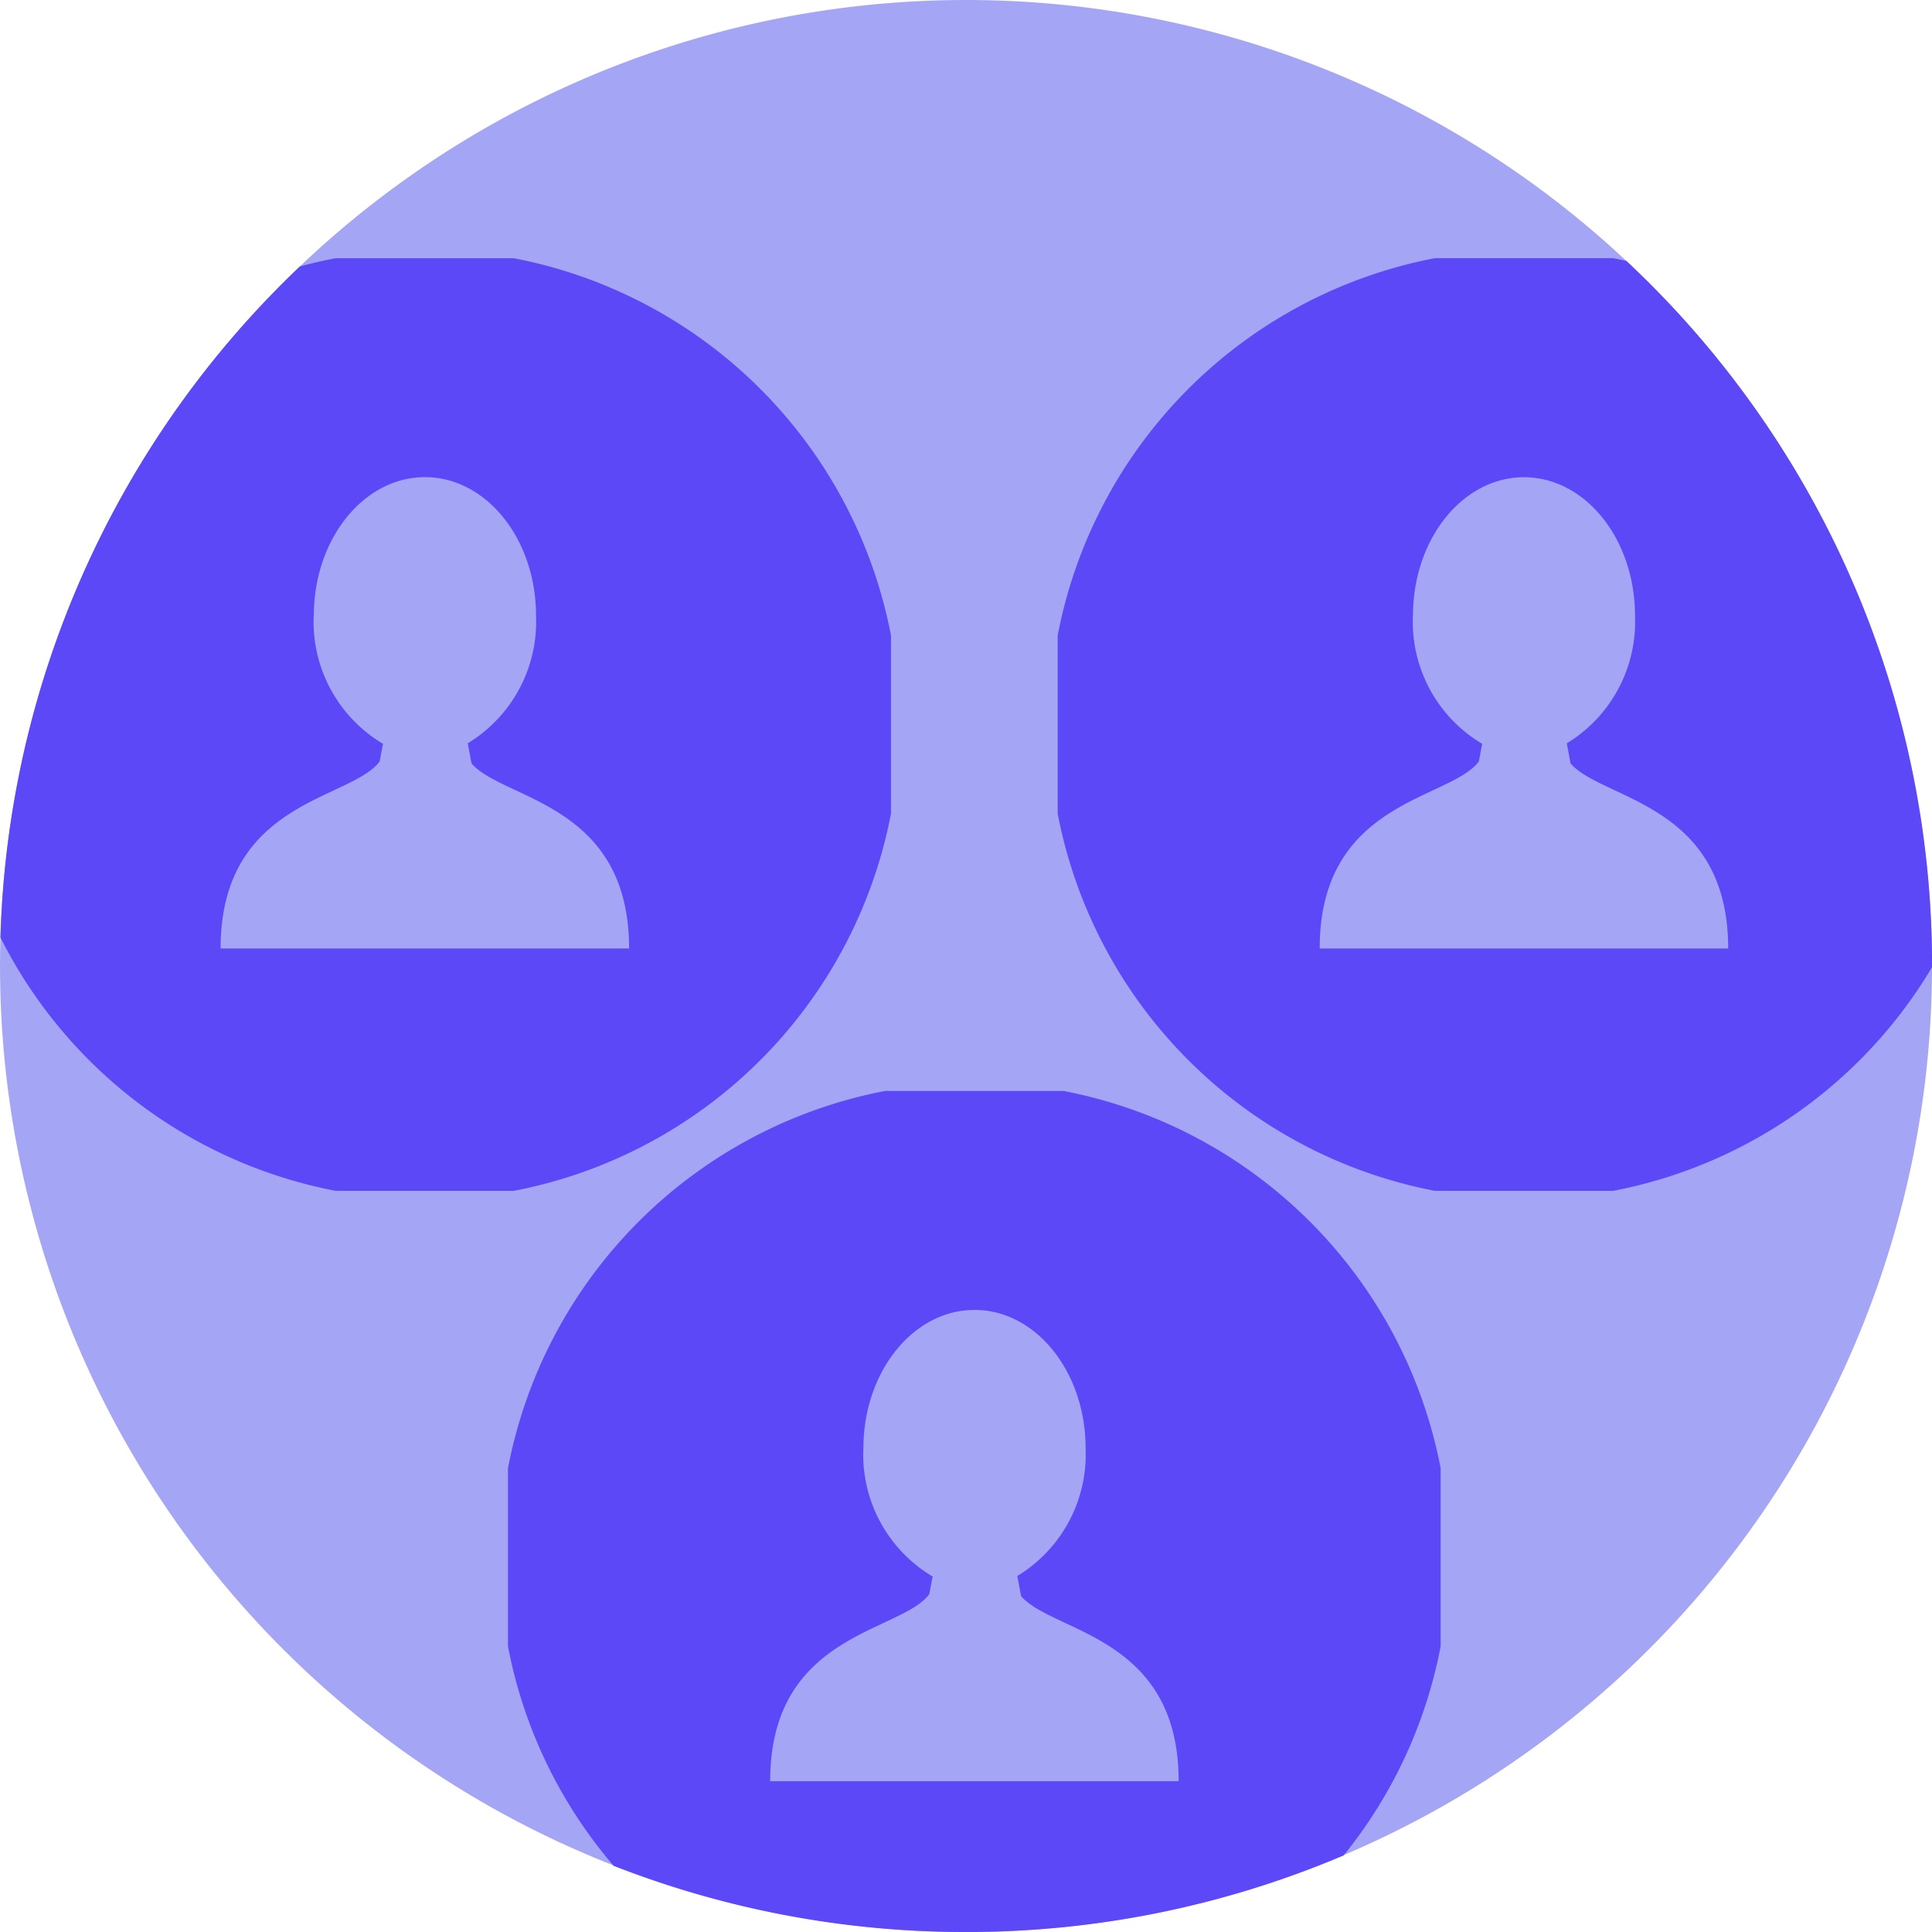
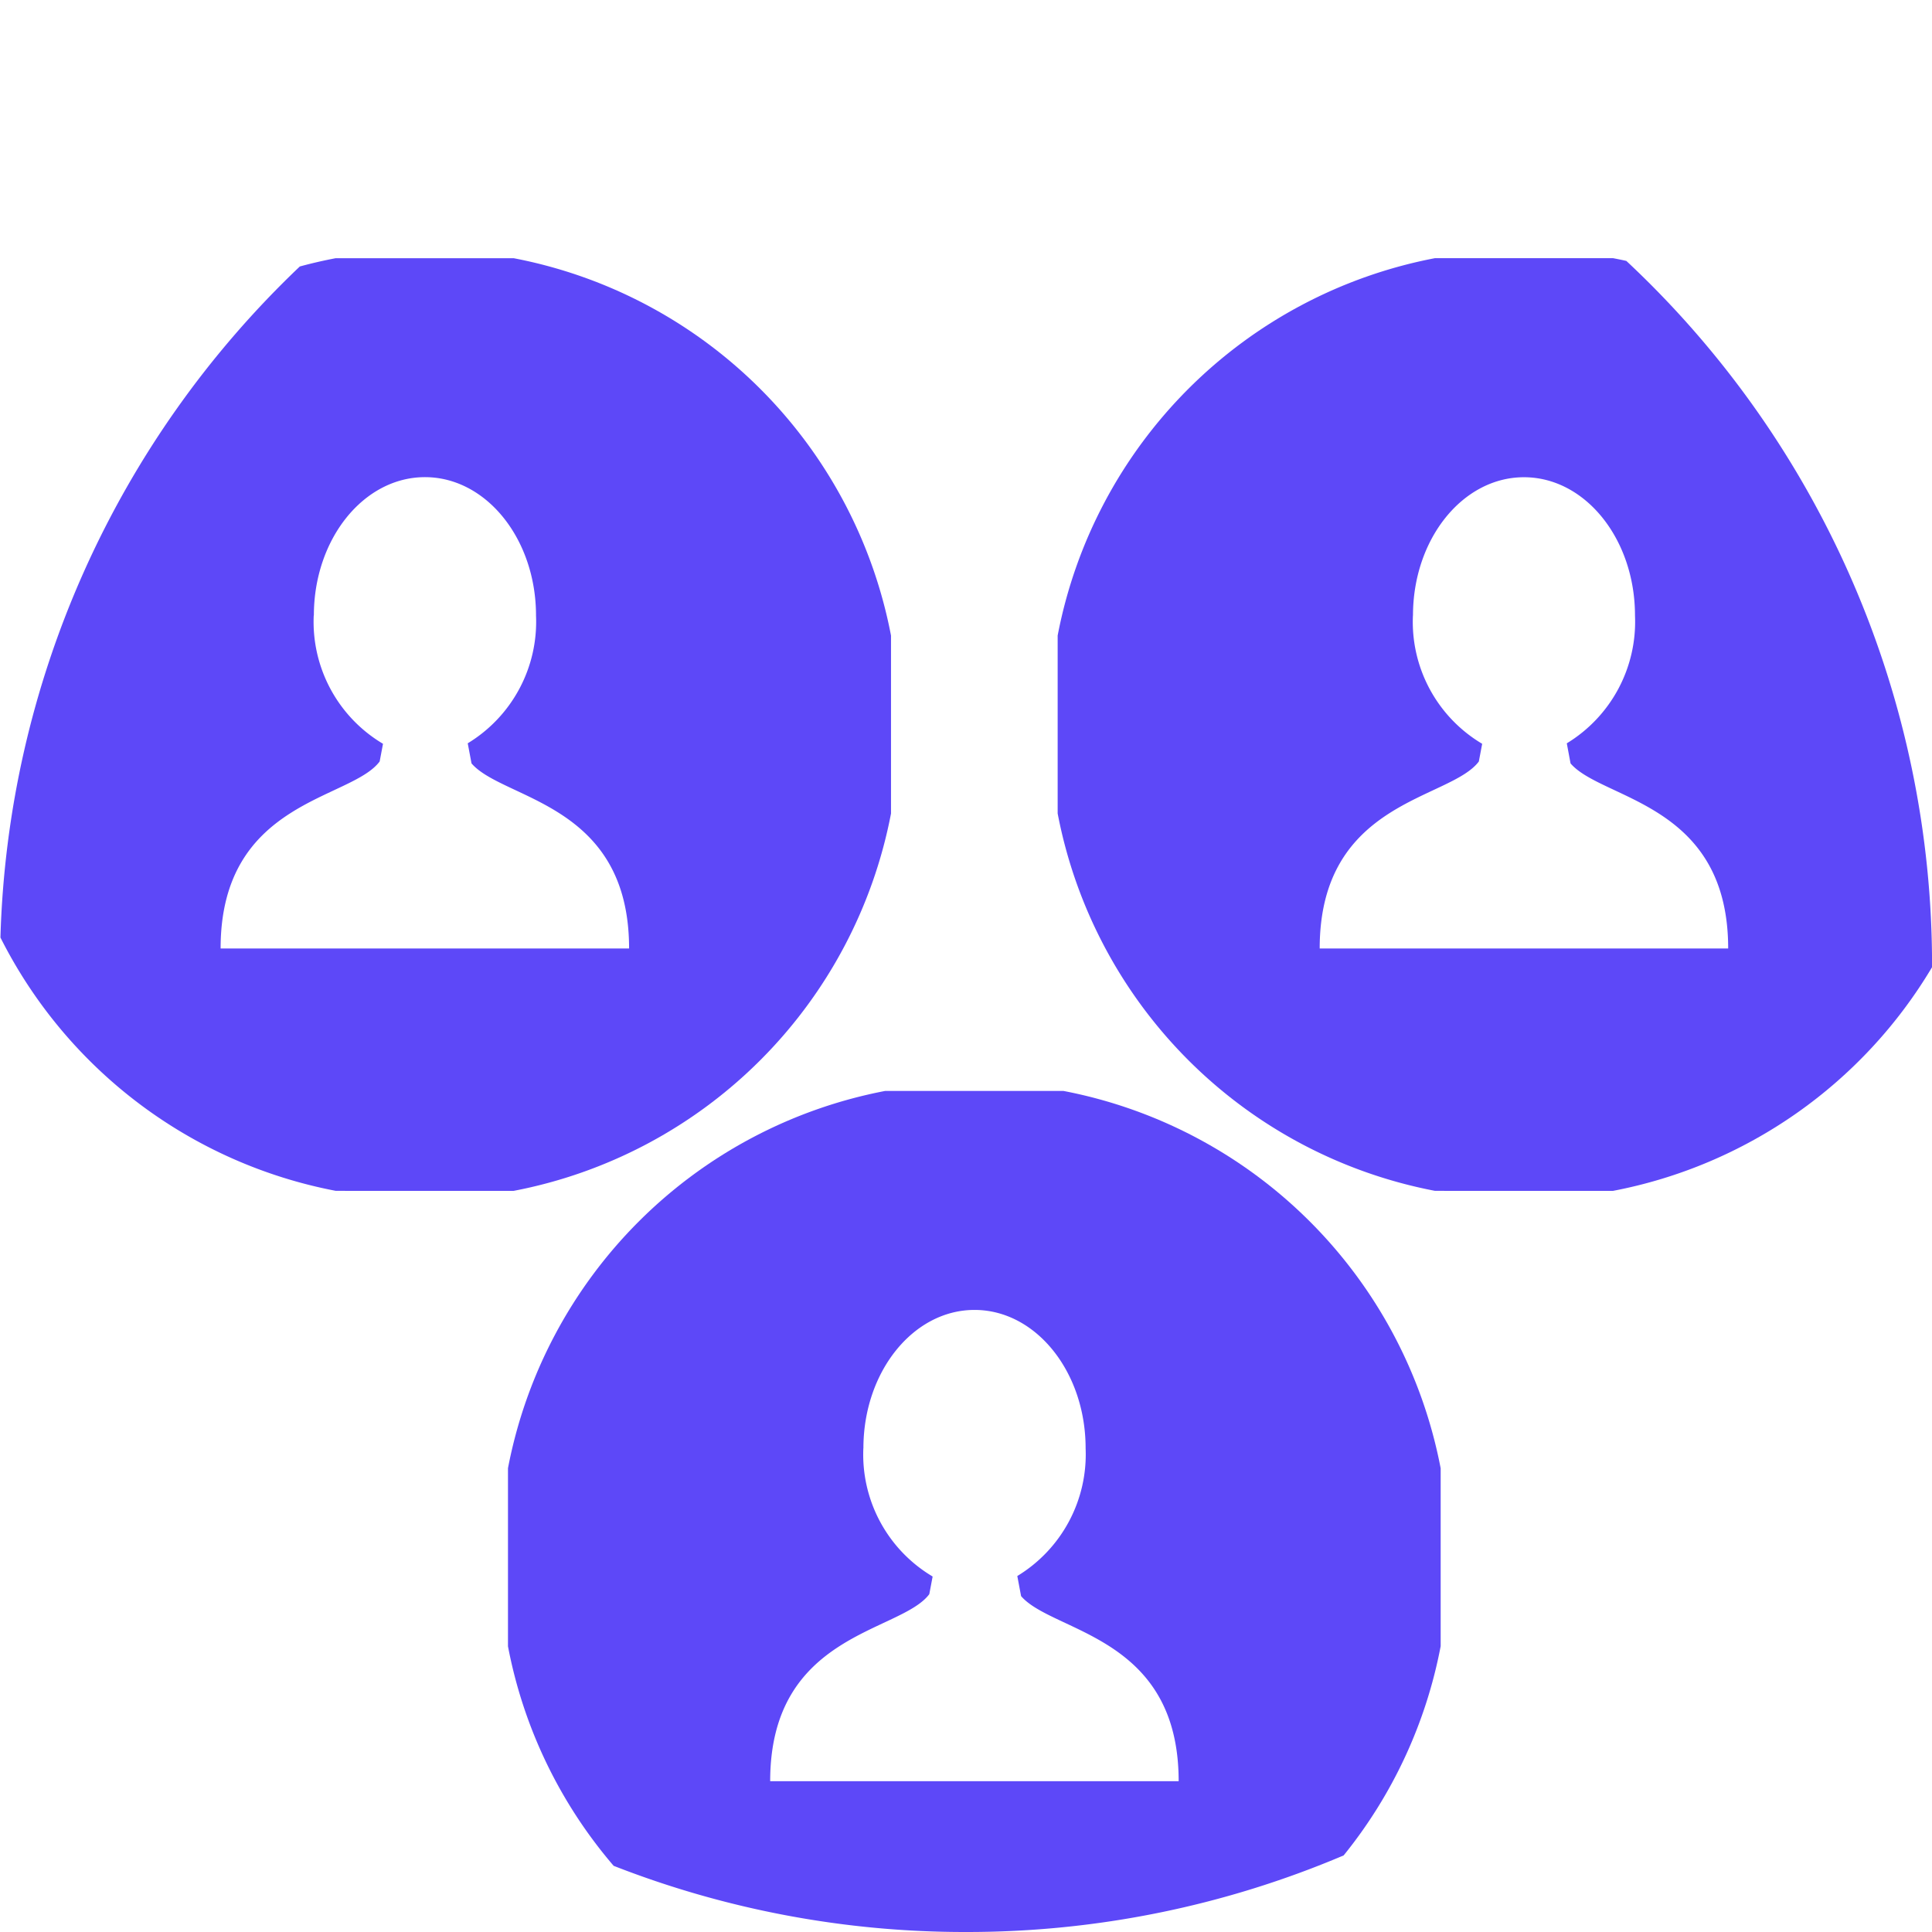
<svg xmlns="http://www.w3.org/2000/svg" width="70" height="70" viewBox="0 0 70 70">
  <defs>
    <clipPath id="clip-path">
      <rect id="Rectangle_3630" data-name="Rectangle 3630" width="70" height="70" transform="translate(27 35)" fill="#fff" stroke="#707070" stroke-width="1" />
    </clipPath>
  </defs>
  <g id="Mask_Group_1721" data-name="Mask Group 1721" transform="translate(-27 -35)" clip-path="url(#clip-path)">
    <g id="users" transform="translate(-2488.774 -41.638)">
-       <path id="Path_522" data-name="Path 522" d="M35,0A35,35,0,1,1,0,35,35,35,0,0,1,35,0Z" transform="translate(2515.775 76.638)" fill="#a4a5f5" />
      <path id="Intersection_40" data-name="Intersection 40" d="M-5045.934,536.164a17.222,17.222,0,0,1-12.151-9.179,34.9,34.9,0,0,1,10.847-24.313q.639-.174,1.3-.3h6.447a17.218,17.218,0,0,1,13.673,13.673v6.447a17.216,17.216,0,0,1-13.676,13.673Zm-.8-20.845a5.139,5.139,0,0,0,2.51,4.647l-.121.64c-1.045,1.405-5.763,1.4-5.763,6.777h14.8c0-5.284-4.56-5.371-5.709-6.707l-.137-.728a5.151,5.151,0,0,0,2.474-4.628c0-2.769-1.8-5.015-4.024-5.015s-4.025,2.245-4.025,5.014Z" transform="translate(7573.875 -416.379)" fill="#5d48f8" />
      <path id="Intersection_41" data-name="Intersection 41" d="M-5007.919,536.164a17.214,17.214,0,0,1-13.672-13.674v-6.446a17.215,17.215,0,0,1,13.669-13.673h6.454c.161.031.322.063.482.1a34.907,34.907,0,0,1,11.076,25.548v.041a17.214,17.214,0,0,1-11.562,8.105Zm-.8-20.845a5.136,5.136,0,0,0,2.509,4.647l-.121.641c-1.046,1.4-5.766,1.4-5.766,6.776h14.8c0-5.283-4.562-5.371-5.711-6.706l-.136-.728a5.154,5.154,0,0,0,2.471-4.628c0-2.769-1.8-5.013-4.023-5.013s-4.021,2.243-4.021,5.012Z" transform="translate(7575.686 -416.379)" fill="#5d48f8" />
      <path id="Intersection_42" data-name="Intersection 42" d="M-5037.683,560.614a17.142,17.142,0,0,1-3.824-7.949v-6.452a17.216,17.216,0,0,1,13.67-13.67h6.452a17.218,17.218,0,0,1,13.671,13.674v6.445a17.133,17.133,0,0,1-3.515,7.58,34.881,34.881,0,0,1-13.683,2.775,34.908,34.908,0,0,1-12.772-2.4Zm9.052-15.124a5.138,5.138,0,0,0,2.51,4.647l-.121.64c-1.047,1.4-5.765,1.4-5.765,6.776h14.8c0-5.283-4.56-5.371-5.709-6.706l-.137-.728a5.155,5.155,0,0,0,2.475-4.628c0-2.768-1.8-5.013-4.025-5.013s-4.026,2.245-4.026,5.013Z" transform="translate(7575.686 -416.379)" fill="#5d48f8" />
    </g>
  </g>
</svg>